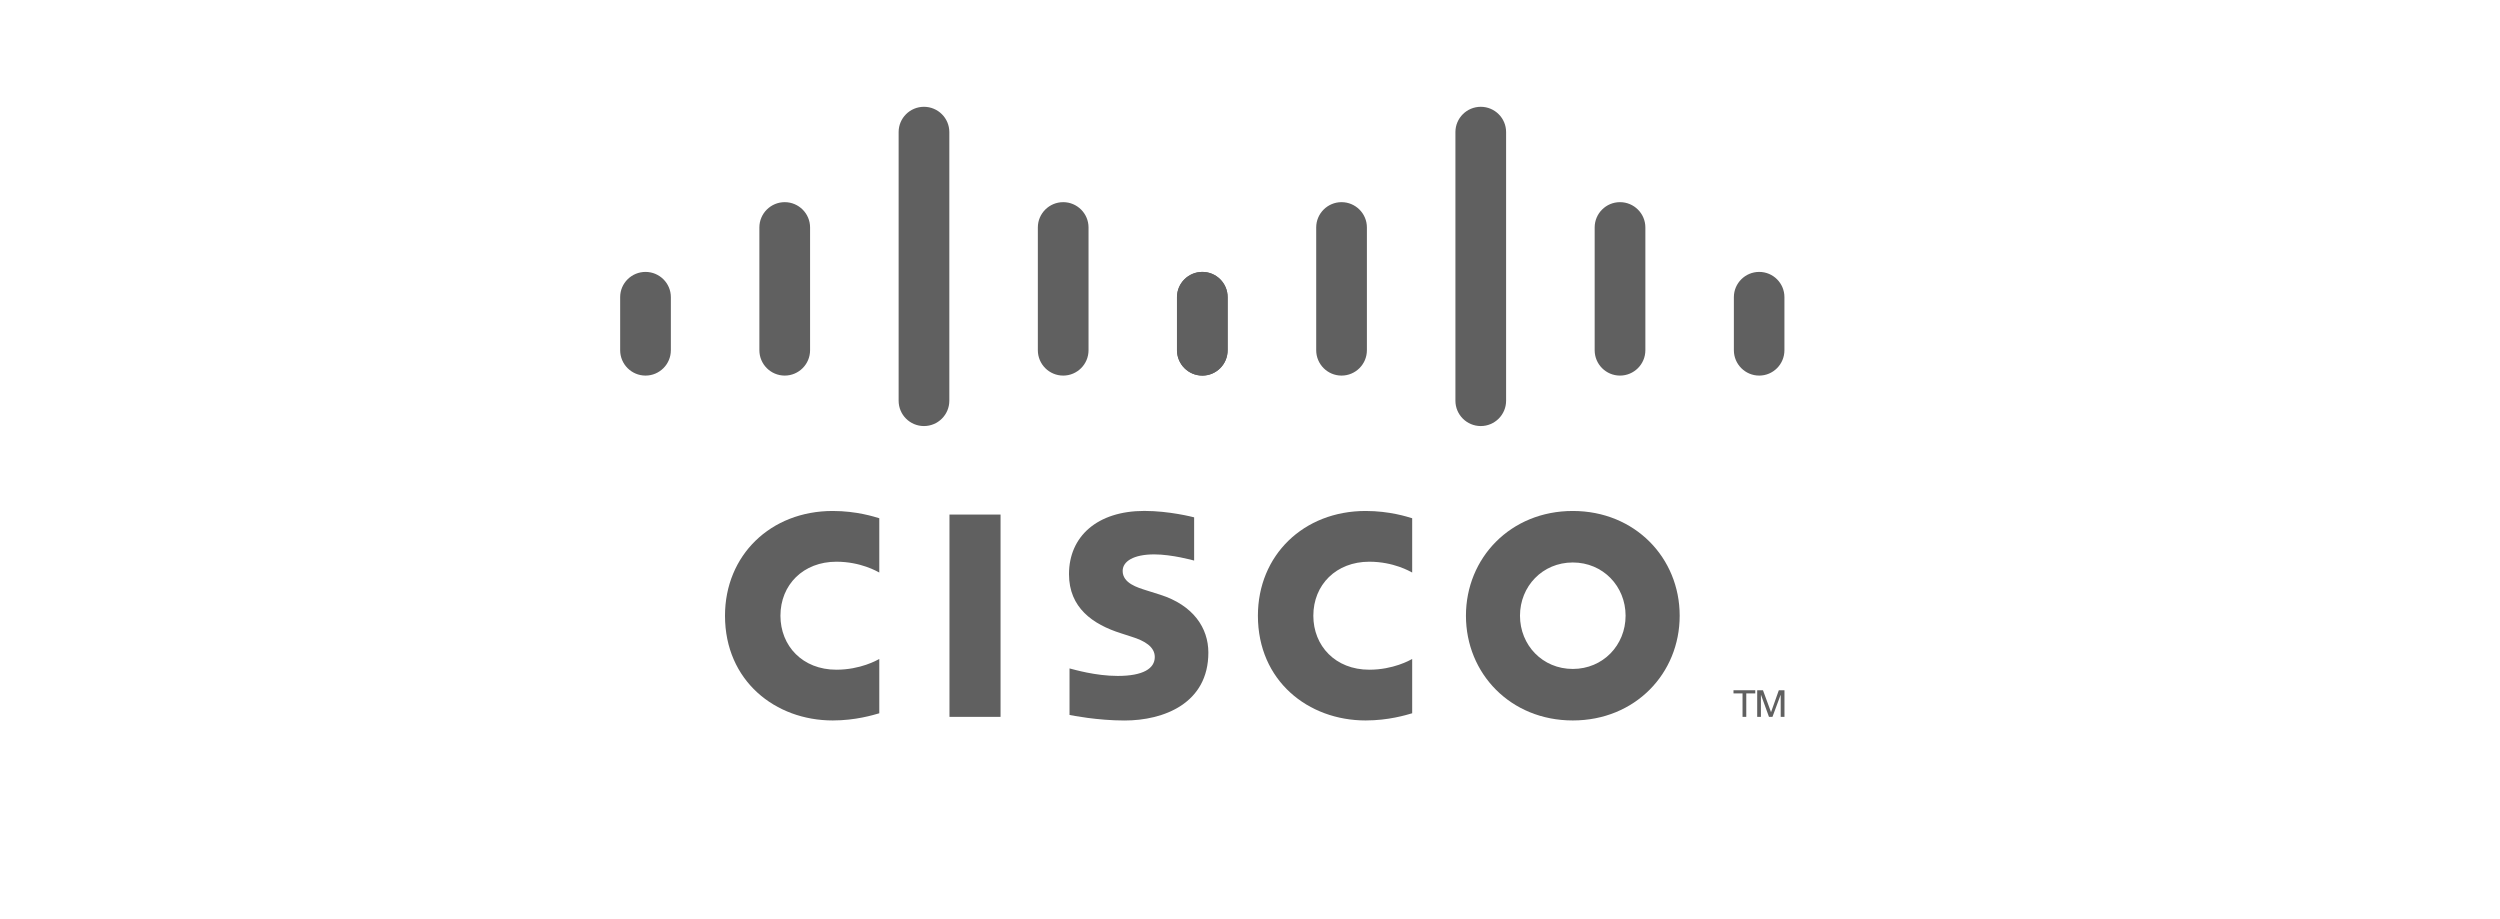
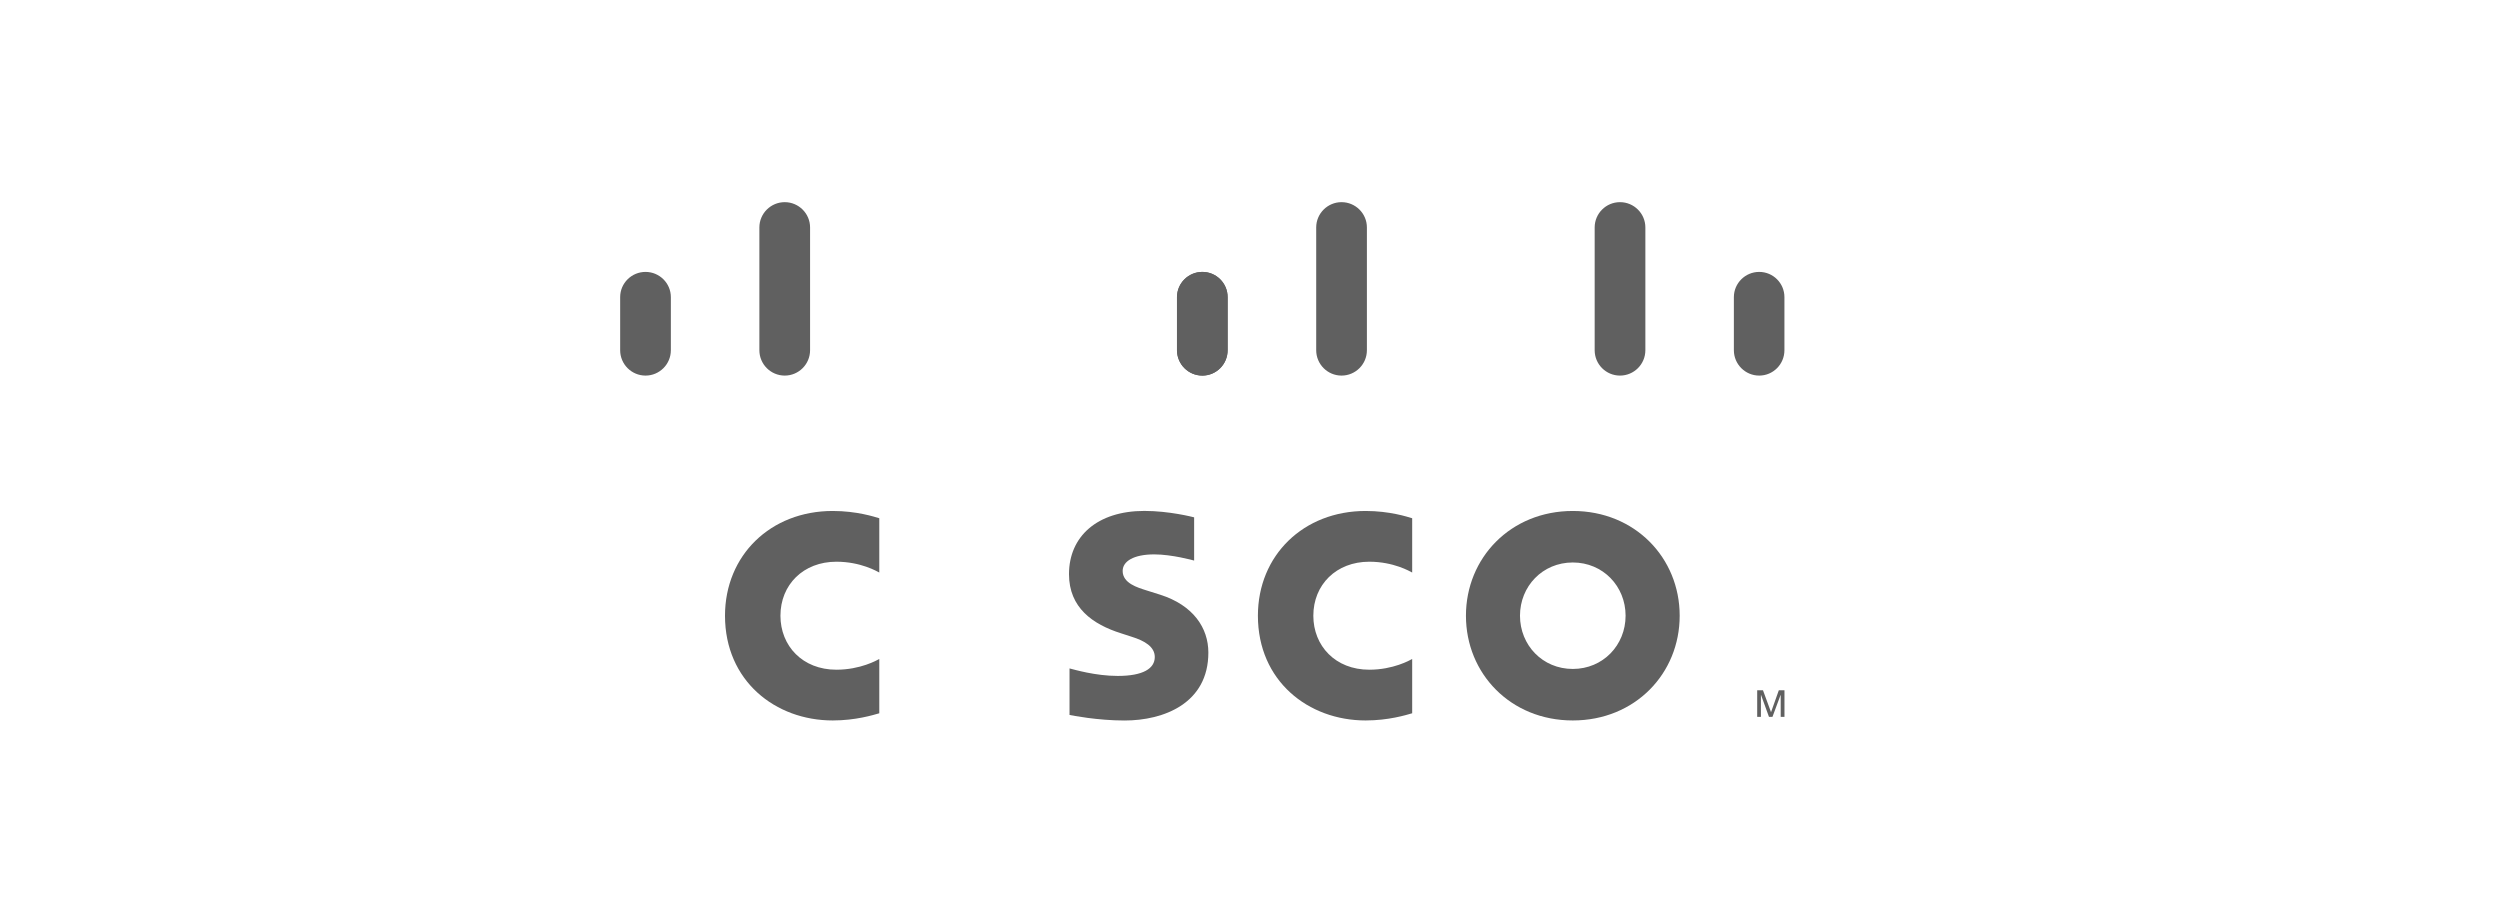
<svg xmlns="http://www.w3.org/2000/svg" version="1.0" preserveAspectRatio="xMidYMid meet" height="100" viewBox="0 0 204 75" zoomAndPan="magnify" width="272">
  <defs>
    <clipPath id="16b5d75ef5">
-       <path clip-rule="nonzero" d="M 77 41 L 82 41 L 82 58.926 L 77 58.926 Z M 77 41" />
-     </clipPath>
+       </clipPath>
    <clipPath id="1e640432c6">
      <path clip-rule="nonzero" d="M 102 41 L 116 41 L 116 58.926 L 102 58.926 Z M 102 41" />
    </clipPath>
    <clipPath id="2d88444643">
      <path clip-rule="nonzero" d="M 59 41 L 72 41 L 72 58.926 L 59 58.926 Z M 59 41" />
    </clipPath>
    <clipPath id="ee00e95723">
      <path clip-rule="nonzero" d="M 119 41 L 138 41 L 138 58.926 L 119 58.926 Z M 119 41" />
    </clipPath>
    <clipPath id="c1939fc5ec">
      <path clip-rule="nonzero" d="M 87 41 L 99 41 L 99 58.926 L 87 58.926 Z M 87 41" />
    </clipPath>
    <clipPath id="fc9d34b7fe">
      <path clip-rule="nonzero" d="M 50.602 22 L 55 22 L 55 31 L 50.602 31 Z M 50.602 22" />
    </clipPath>
    <clipPath id="321a5ec2de">
-       <path clip-rule="nonzero" d="M 73 8.676 L 78 8.676 L 78 35 L 73 35 Z M 73 8.676" />
-     </clipPath>
+       </clipPath>
    <clipPath id="a816f12de2">
-       <path clip-rule="nonzero" d="M 118 8.676 L 123 8.676 L 123 35 L 118 35 Z M 118 8.676" />
-     </clipPath>
+       </clipPath>
    <clipPath id="a618380f97">
      <path clip-rule="nonzero" d="M 141 22 L 145.852 22 L 145.852 31 L 141 31 Z M 141 22" />
    </clipPath>
    <clipPath id="da3bc47e84">
-       <path clip-rule="nonzero" d="M 141 56 L 144 56 L 144 58.926 L 141 58.926 Z M 141 56" />
-     </clipPath>
+       </clipPath>
    <clipPath id="67128da304">
      <path clip-rule="nonzero" d="M 143 56 L 145.852 56 L 145.852 58.926 L 143 58.926 Z M 143 56" />
    </clipPath>
  </defs>
  <g clip-path="url(#16b5d75ef5)">
    <path fill-rule="nonzero" fill-opacity="1" d="M 81.645 41.988 L 77.477 41.988 L 77.477 58.496 L 81.645 58.496 Z M 81.645 41.988" fill="#606060" />
  </g>
  <g clip-path="url(#1e640432c6)">
    <path fill-rule="nonzero" fill-opacity="1" d="M 115.234 46.719 C 115.066 46.633 113.727 45.836 111.734 45.836 C 109.035 45.836 107.168 47.711 107.168 50.242 C 107.168 52.695 108.957 54.648 111.734 54.648 C 113.691 54.648 115.055 53.871 115.234 53.773 L 115.234 58.203 C 114.719 58.352 113.297 58.789 111.434 58.789 C 106.75 58.789 102.645 55.559 102.645 50.242 C 102.645 45.312 106.367 41.695 111.434 41.695 C 113.395 41.695 114.844 42.172 115.234 42.289 Z M 115.234 46.719" fill="#606060" />
  </g>
  <g clip-path="url(#2d88444643)">
    <path fill-rule="nonzero" fill-opacity="1" d="M 71.75 46.719 C 71.582 46.633 70.242 45.836 68.25 45.836 C 65.551 45.836 63.684 47.711 63.684 50.242 C 63.684 52.695 65.473 54.648 68.25 54.648 C 70.207 54.648 71.57 53.871 71.75 53.773 L 71.75 58.203 C 71.23 58.352 69.812 58.789 67.949 58.789 C 63.266 58.789 59.16 55.559 59.16 50.242 C 59.16 45.312 62.879 41.695 67.949 41.695 C 69.91 41.695 71.359 42.172 71.75 42.289 Z M 71.75 46.719" fill="#606060" />
  </g>
  <g clip-path="url(#ee00e95723)">
    <path fill-rule="nonzero" fill-opacity="1" d="M 128.34 45.898 C 125.867 45.898 124.031 47.844 124.031 50.242 C 124.031 52.641 125.867 54.586 128.34 54.586 C 130.809 54.586 132.648 52.641 132.648 50.242 C 132.648 47.844 130.809 45.898 128.34 45.898 M 137.062 50.242 C 137.062 54.965 133.418 58.789 128.34 58.789 C 123.262 58.789 119.621 54.965 119.621 50.242 C 119.621 45.527 123.262 41.695 128.34 41.695 C 133.418 41.695 137.062 45.527 137.062 50.242" fill="#606060" />
  </g>
  <g clip-path="url(#c1939fc5ec)">
    <path fill-rule="nonzero" fill-opacity="1" d="M 97.441 45.742 C 97.379 45.723 95.625 45.238 94.184 45.238 C 92.516 45.238 91.609 45.797 91.609 46.59 C 91.609 47.594 92.832 47.945 93.516 48.164 L 94.668 48.527 C 97.371 49.387 98.602 51.238 98.602 53.25 C 98.602 57.398 94.957 58.793 91.766 58.793 C 89.551 58.793 87.477 58.383 87.273 58.34 L 87.273 54.543 C 87.637 54.633 89.387 55.156 91.207 55.156 C 93.277 55.156 94.23 54.551 94.23 53.613 C 94.23 52.777 93.406 52.293 92.375 51.969 C 92.121 51.887 91.742 51.766 91.484 51.68 C 89.164 50.949 87.23 49.586 87.23 46.852 C 87.23 43.766 89.543 41.691 93.383 41.691 C 95.41 41.691 97.316 42.184 97.441 42.215 Z M 97.441 45.742" fill="#606060" />
  </g>
  <g clip-path="url(#fc9d34b7fe)">
    <path fill-rule="nonzero" fill-opacity="1" d="M 54.742 24.246 C 54.742 23.109 53.812 22.188 52.676 22.188 C 51.535 22.188 50.605 23.109 50.605 24.246 L 50.605 28.578 C 50.605 29.723 51.535 30.648 52.676 30.648 C 53.812 30.648 54.742 29.723 54.742 28.578 Z M 54.742 24.246" fill="#606060" />
  </g>
  <path fill-rule="nonzero" fill-opacity="1" d="M 66.102 18.559 C 66.102 17.422 65.172 16.496 64.035 16.496 C 62.895 16.496 61.965 17.422 61.965 18.559 L 61.965 28.578 C 61.965 29.723 62.895 30.648 64.035 30.648 C 65.172 30.648 66.102 29.723 66.102 28.578 Z M 66.102 18.559" fill="#606060" />
  <g clip-path="url(#321a5ec2de)">
    <path fill-rule="nonzero" fill-opacity="1" d="M 77.465 10.777 C 77.465 9.637 76.535 8.715 75.395 8.715 C 74.254 8.715 73.328 9.637 73.328 10.777 L 73.328 32.699 C 73.328 33.844 74.254 34.766 75.395 34.766 C 76.535 34.766 77.465 33.844 77.465 32.699 Z M 77.465 10.777" fill="#606060" />
  </g>
-   <path fill-rule="nonzero" fill-opacity="1" d="M 88.824 18.559 C 88.824 17.422 87.895 16.496 86.758 16.496 C 85.617 16.496 84.688 17.422 84.688 18.559 L 84.688 28.578 C 84.688 29.723 85.617 30.648 86.758 30.648 C 87.895 30.648 88.824 29.723 88.824 28.578 Z M 88.824 18.559" fill="#606060" />
  <path fill-rule="nonzero" fill-opacity="1" d="M 100.172 24.246 C 100.172 23.109 99.25 22.188 98.117 22.188 C 96.977 22.188 96.047 23.109 96.047 24.246 L 96.047 28.578 C 96.047 29.723 96.977 30.648 98.117 30.648 C 99.25 30.648 100.172 29.723 100.172 28.578 Z M 100.172 24.246" fill="#606060" />
  <path fill-rule="nonzero" fill-opacity="1" d="M 100.176 24.246 C 100.176 23.109 99.25 22.188 98.109 22.188 C 96.973 22.188 96.039 23.109 96.039 24.246 L 96.039 28.578 C 96.039 29.723 96.973 30.648 98.109 30.648 C 99.25 30.648 100.176 29.723 100.176 28.578 Z M 100.176 24.246" fill="#606060" />
  <path fill-rule="nonzero" fill-opacity="1" d="M 111.539 18.559 C 111.539 17.422 110.609 16.496 109.469 16.496 C 108.332 16.496 107.402 17.422 107.402 18.559 L 107.402 28.578 C 107.402 29.723 108.332 30.648 109.469 30.648 C 110.609 30.648 111.539 29.723 111.539 28.578 Z M 111.539 18.559" fill="#606060" />
  <g clip-path="url(#a816f12de2)">
    <path fill-rule="nonzero" fill-opacity="1" d="M 122.898 10.777 C 122.898 9.637 121.969 8.715 120.832 8.715 C 119.691 8.715 118.762 9.637 118.762 10.777 L 118.762 32.699 C 118.762 33.844 119.691 34.766 120.832 34.766 C 121.969 34.766 122.898 33.844 122.898 32.699 Z M 122.898 10.777" fill="#606060" />
  </g>
  <path fill-rule="nonzero" fill-opacity="1" d="M 134.262 18.559 C 134.262 17.422 133.332 16.496 132.191 16.496 C 131.051 16.496 130.125 17.422 130.125 18.559 L 130.125 28.578 C 130.125 29.723 131.051 30.648 132.191 30.648 C 133.332 30.648 134.262 29.723 134.262 28.578 Z M 134.262 18.559" fill="#606060" />
  <g clip-path="url(#a618380f97)">
    <path fill-rule="nonzero" fill-opacity="1" d="M 145.609 24.246 C 145.609 23.109 144.688 22.188 143.551 22.188 C 142.414 22.188 141.484 23.109 141.484 24.246 L 141.484 28.578 C 141.484 29.723 142.414 30.648 143.551 30.648 C 144.688 30.648 145.609 29.723 145.609 28.578 Z M 145.609 24.246" fill="#606060" />
  </g>
  <g clip-path="url(#da3bc47e84)">
    <path fill-rule="nonzero" fill-opacity="1" d="M 143.23 56.324 L 143.23 56.582 L 142.496 56.582 L 142.496 58.496 L 142.191 58.496 L 142.191 56.582 L 141.453 56.582 L 141.453 56.324 Z M 143.23 56.324" fill="#606060" />
  </g>
  <g clip-path="url(#67128da304)">
    <path fill-rule="nonzero" fill-opacity="1" d="M 143.387 56.324 L 143.859 56.324 L 144.512 58.105 L 144.52 58.105 L 145.152 56.324 L 145.613 56.324 L 145.613 58.496 L 145.305 58.496 L 145.305 56.715 L 145.293 56.715 L 144.633 58.496 L 144.348 58.496 L 143.703 56.715 L 143.691 56.715 L 143.691 58.496 L 143.387 58.496 Z M 143.387 56.324" fill="#606060" />
  </g>
</svg>